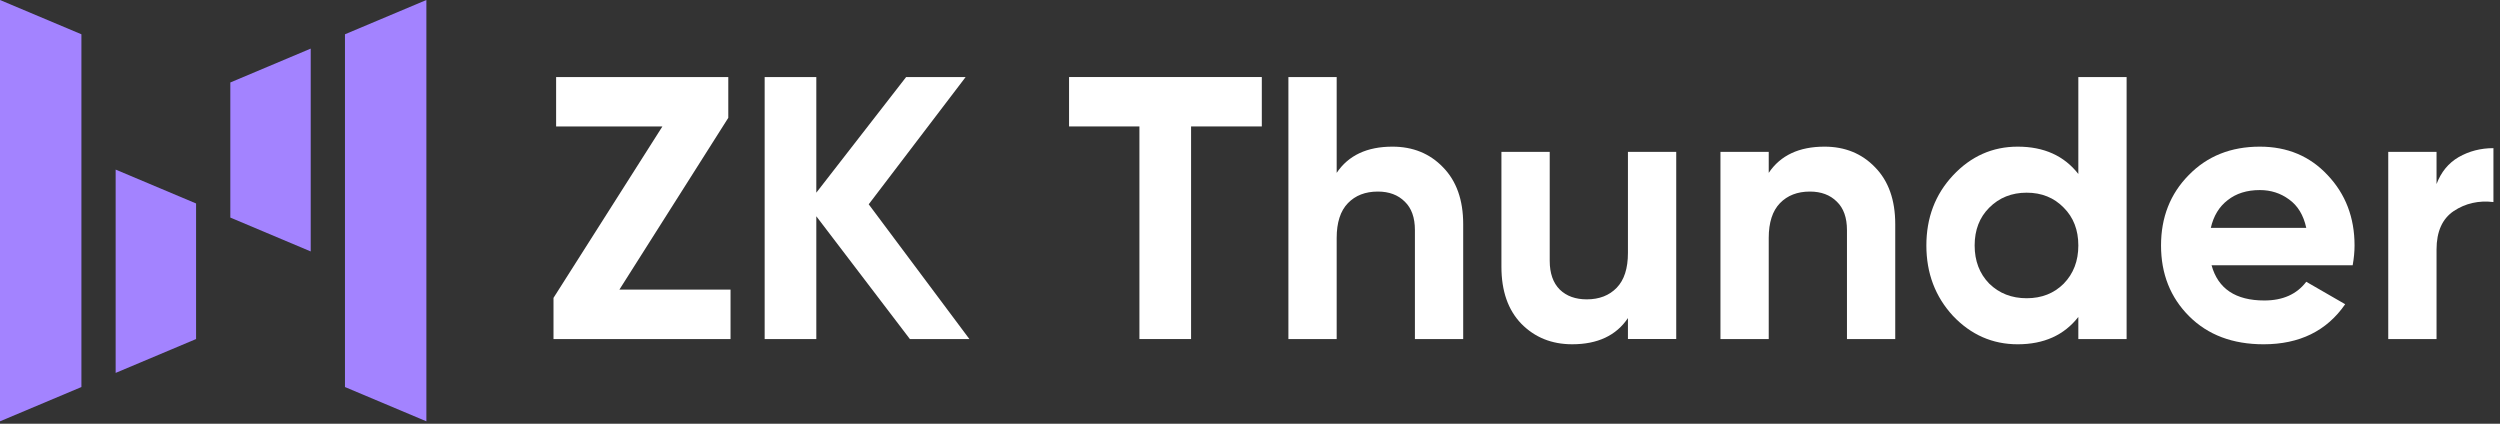
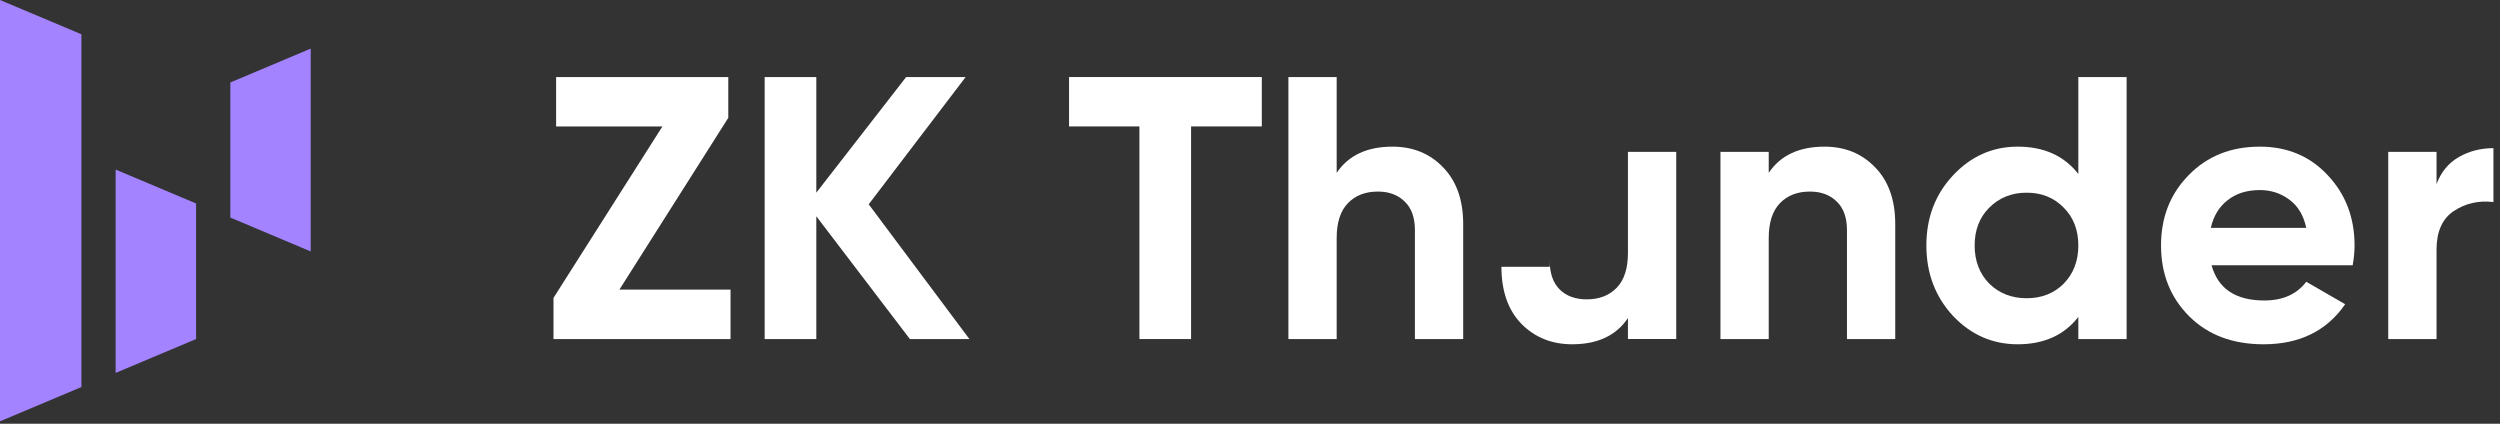
<svg xmlns="http://www.w3.org/2000/svg" width="100%" height="100%" viewBox="0 0 177 30" fill="none">
  <rect x="0" y="0" width="177" height="30" fill="#333333" stroke="none" />
  <path d="M0 0L5.764 2.427V27.402L0 29.829V0Z" fill="#A383FF" />
-   <path d="M30.188 29.829L24.424 27.402V2.427L30.188 0V29.829Z" fill="#A383FF" />
  <path d="M8.188 26.402L13.882 24.004V14.405L8.188 12.007V26.402Z" fill="#A383FF" />
  <path d="M21.999 3.441L16.307 5.839V15.404L21.999 17.802V3.441Z" fill="#A383FF" />
  <path d="M172.507 13.033C172.825 12.185 173.346 11.549 174.07 11.125C174.812 10.701 175.634 10.489 176.535 10.489V14.305C175.493 14.181 174.556 14.393 173.726 14.941C172.913 15.488 172.507 16.398 172.507 17.67V24.004H169.088V10.754H172.507V13.033Z" fill="#ffffff" />
  <path d="M156.579 18.783C157.038 20.444 158.284 21.274 160.315 21.274C161.623 21.274 162.612 20.833 163.283 19.949L166.039 21.539C164.732 23.43 162.806 24.375 160.262 24.375C158.072 24.375 156.314 23.712 154.989 22.387C153.664 21.062 153.001 19.393 153.001 17.379C153.001 15.383 153.655 13.722 154.962 12.397C156.27 11.054 157.948 10.383 159.997 10.383C161.941 10.383 163.54 11.054 164.794 12.397C166.066 13.739 166.702 15.4 166.702 17.379C166.702 17.82 166.658 18.289 166.569 18.783H156.579ZM156.526 16.133H163.283C163.089 15.232 162.683 14.561 162.064 14.119C161.464 13.678 160.775 13.457 159.997 13.457C159.079 13.457 158.319 13.695 157.718 14.172C157.118 14.632 156.72 15.285 156.526 16.133Z" fill="#ffffff" />
  <path d="M147.146 5.454H150.564V24.004H147.146V22.44C146.139 23.73 144.708 24.375 142.853 24.375C141.068 24.375 139.54 23.703 138.268 22.361C137.014 21 136.387 19.34 136.387 17.379C136.387 15.418 137.014 13.766 138.268 12.423C139.54 11.063 141.068 10.383 142.853 10.383C144.708 10.383 146.139 11.027 147.146 12.317V5.454ZM140.839 20.082C141.545 20.771 142.429 21.115 143.489 21.115C144.549 21.115 145.423 20.771 146.112 20.082C146.801 19.375 147.146 18.474 147.146 17.379C147.146 16.283 146.801 15.391 146.112 14.702C145.423 13.995 144.549 13.642 143.489 13.642C142.429 13.642 141.545 13.995 140.839 14.702C140.15 15.391 139.805 16.283 139.805 17.379C139.805 18.474 140.15 19.375 140.839 20.082Z" fill="#ffffff" />
  <path d="M129.175 10.383C130.623 10.383 131.816 10.869 132.752 11.84C133.706 12.812 134.183 14.155 134.183 15.868V24.004H130.765V16.292C130.765 15.409 130.526 14.738 130.049 14.278C129.572 13.801 128.936 13.563 128.141 13.563C127.258 13.563 126.551 13.837 126.021 14.384C125.491 14.932 125.226 15.754 125.226 16.849V24.004H121.808V10.754H125.226V12.238C126.056 11.001 127.373 10.383 129.175 10.383Z" fill="#ffffff" />
-   <path d="M115.258 10.753H118.677V24.003H115.258V22.519C114.428 23.756 113.112 24.374 111.31 24.374C109.861 24.374 108.66 23.889 107.706 22.917C106.769 21.945 106.301 20.603 106.301 18.889V10.753H109.72V18.465C109.72 19.348 109.958 20.028 110.435 20.505C110.912 20.965 111.548 21.194 112.343 21.194C113.227 21.194 113.933 20.921 114.463 20.373C114.993 19.825 115.258 19.004 115.258 17.908V10.753Z" fill="#ffffff" />
+   <path d="M115.258 10.753H118.677V24.003H115.258V22.519C114.428 23.756 113.112 24.374 111.31 24.374C109.861 24.374 108.66 23.889 107.706 22.917C106.769 21.945 106.301 20.603 106.301 18.889H109.72V18.465C109.72 19.348 109.958 20.028 110.435 20.505C110.912 20.965 111.548 21.194 112.343 21.194C113.227 21.194 113.933 20.921 114.463 20.373C114.993 19.825 115.258 19.004 115.258 17.908V10.753Z" fill="#ffffff" />
  <path d="M98.586 10.383C100.034 10.383 101.227 10.868 102.163 11.84C103.117 12.812 103.594 14.154 103.594 15.868V24.004H100.176V16.292C100.176 15.409 99.937 14.737 99.46 14.278C98.983 13.801 98.347 13.563 97.552 13.563C96.669 13.563 95.962 13.836 95.432 14.384C94.902 14.932 94.637 15.753 94.637 16.849V24.004H91.219V5.454H94.637V12.238C95.468 11.001 96.784 10.383 98.586 10.383Z" fill="#ffffff" />
  <path d="M89.336 5.454V8.952H84.328V24.004H80.671V8.952H75.689V5.454H89.336Z" fill="#ffffff" />
  <path d="M68.633 24.004H64.42L57.795 15.312V24.004H54.138V5.454H57.795V13.642L64.155 5.454H68.368L61.505 14.464L68.633 24.004Z" fill="#ffffff" />
  <path d="M43.852 20.506H51.722V24.004H39.188V21.089L46.899 8.952H39.373V5.454H51.563V8.342L43.852 20.506Z" fill="#ffffff" />
</svg>